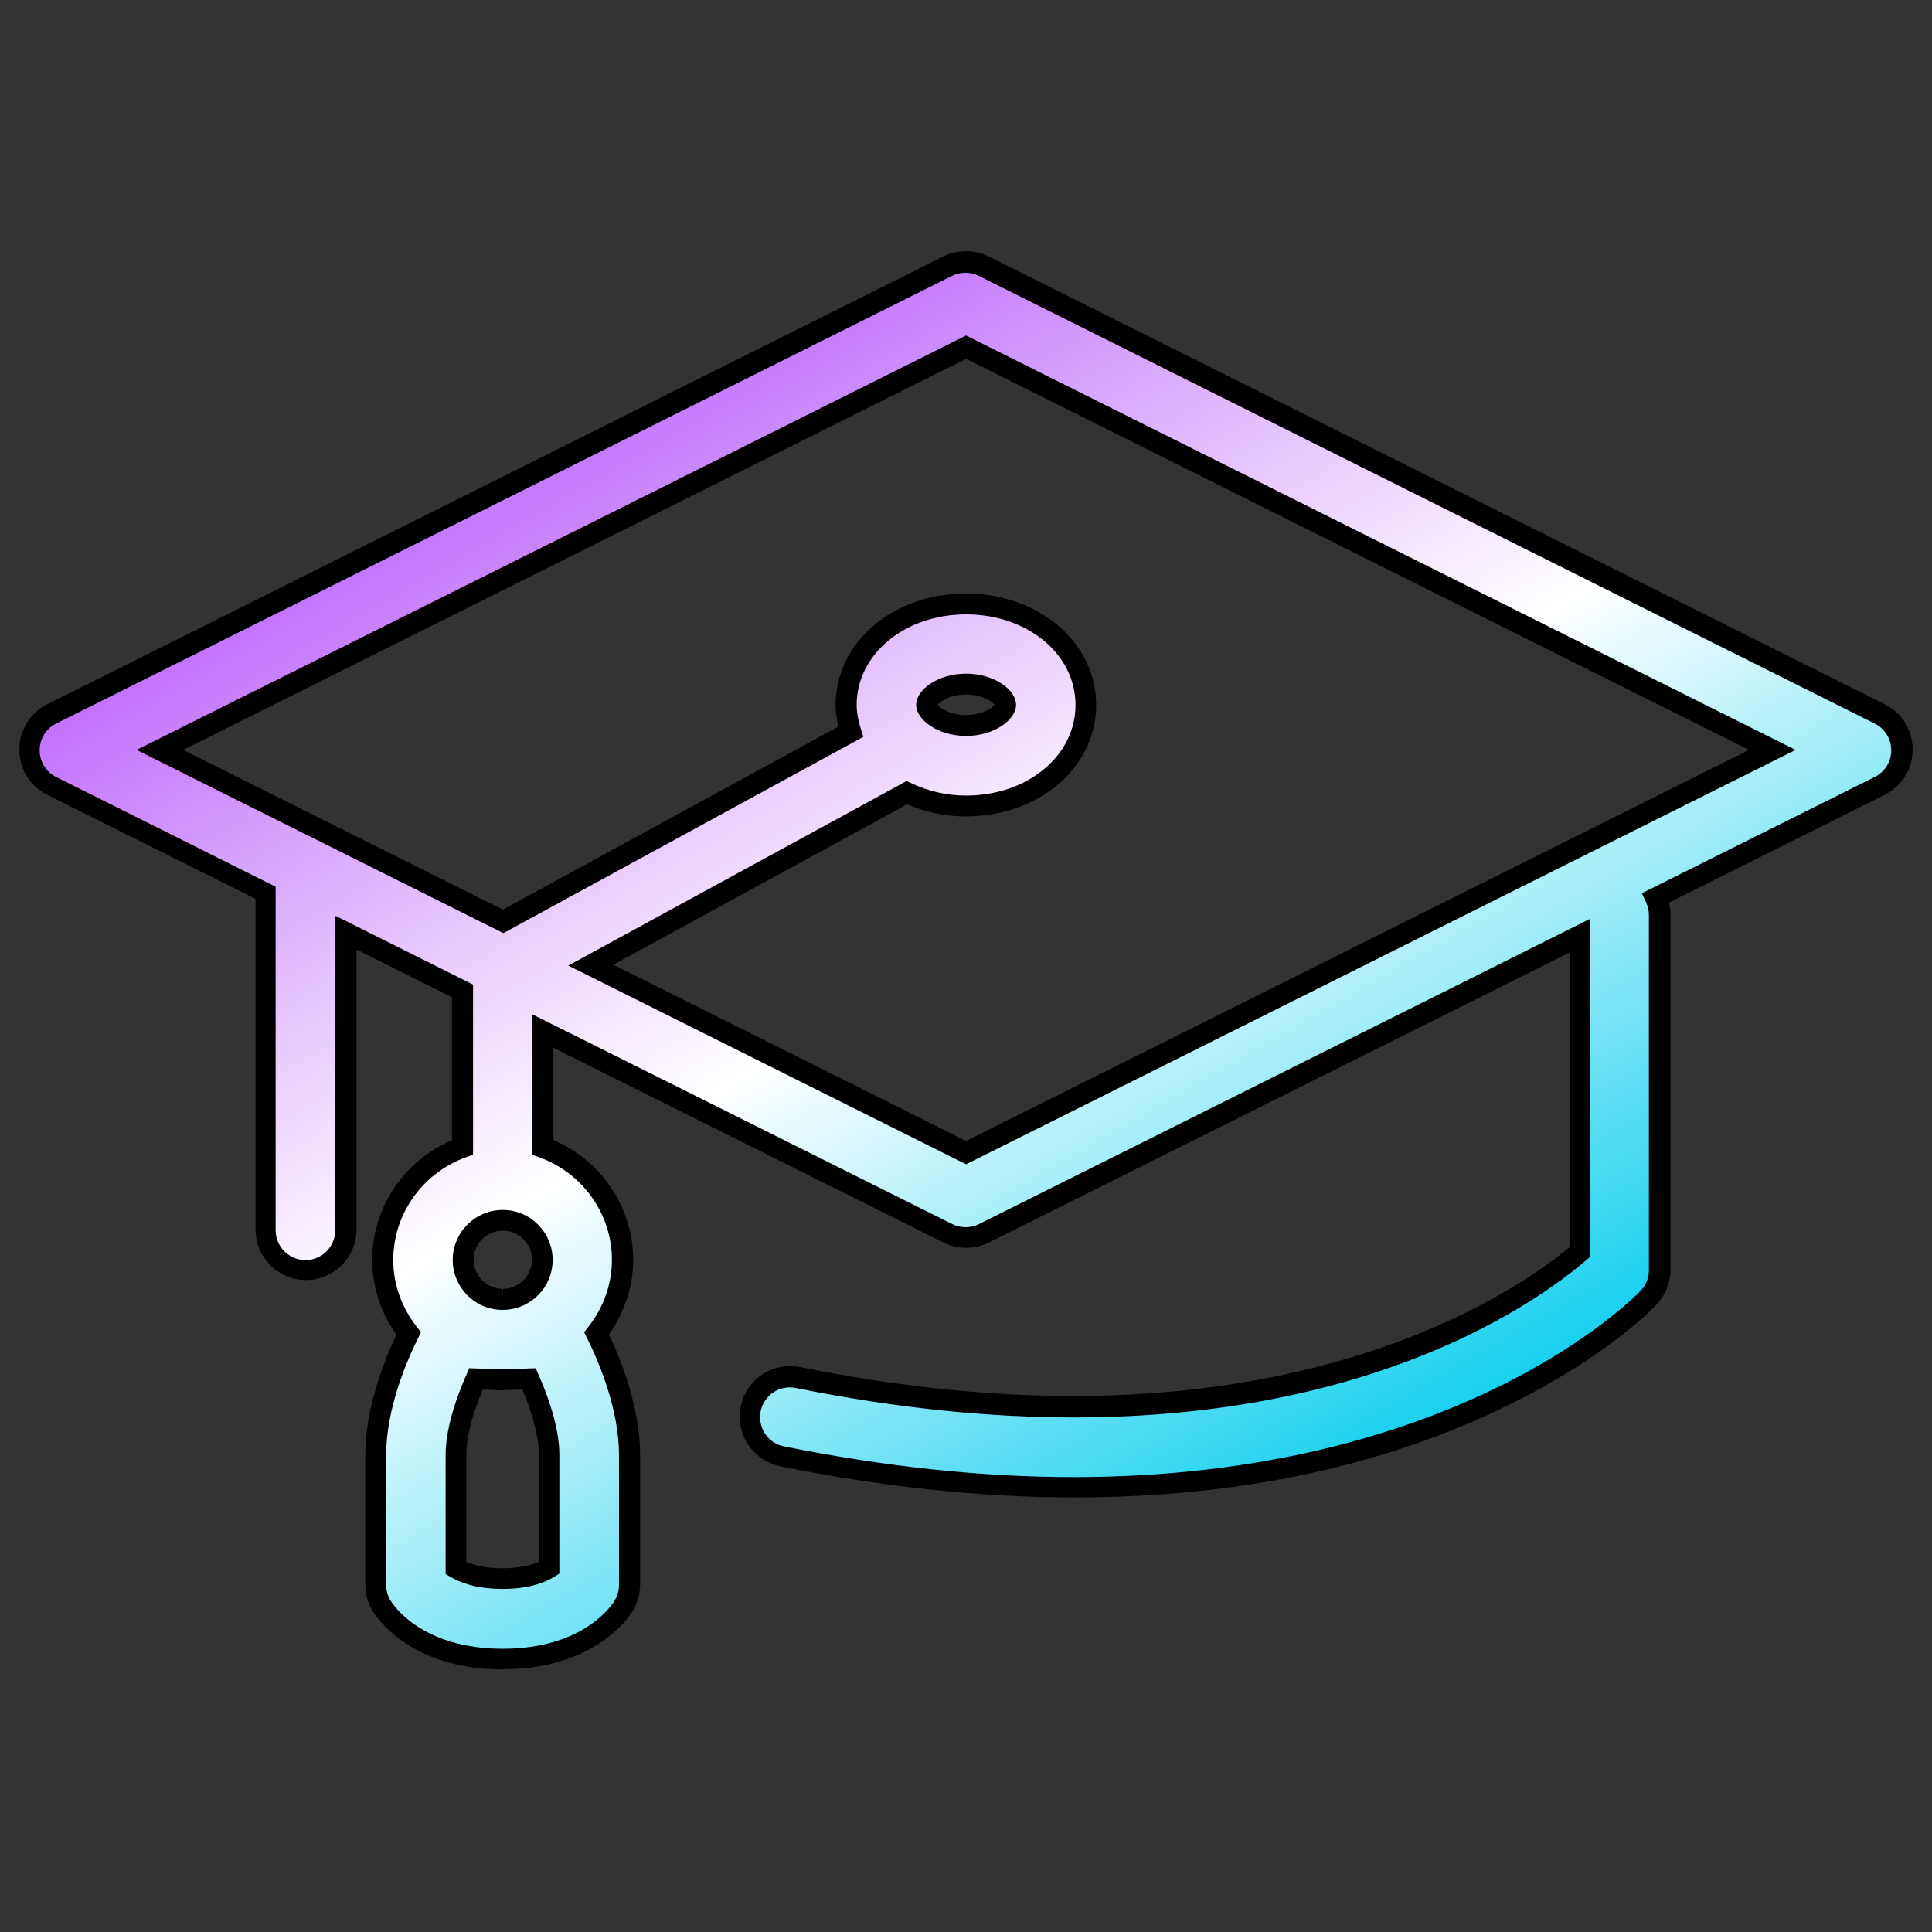
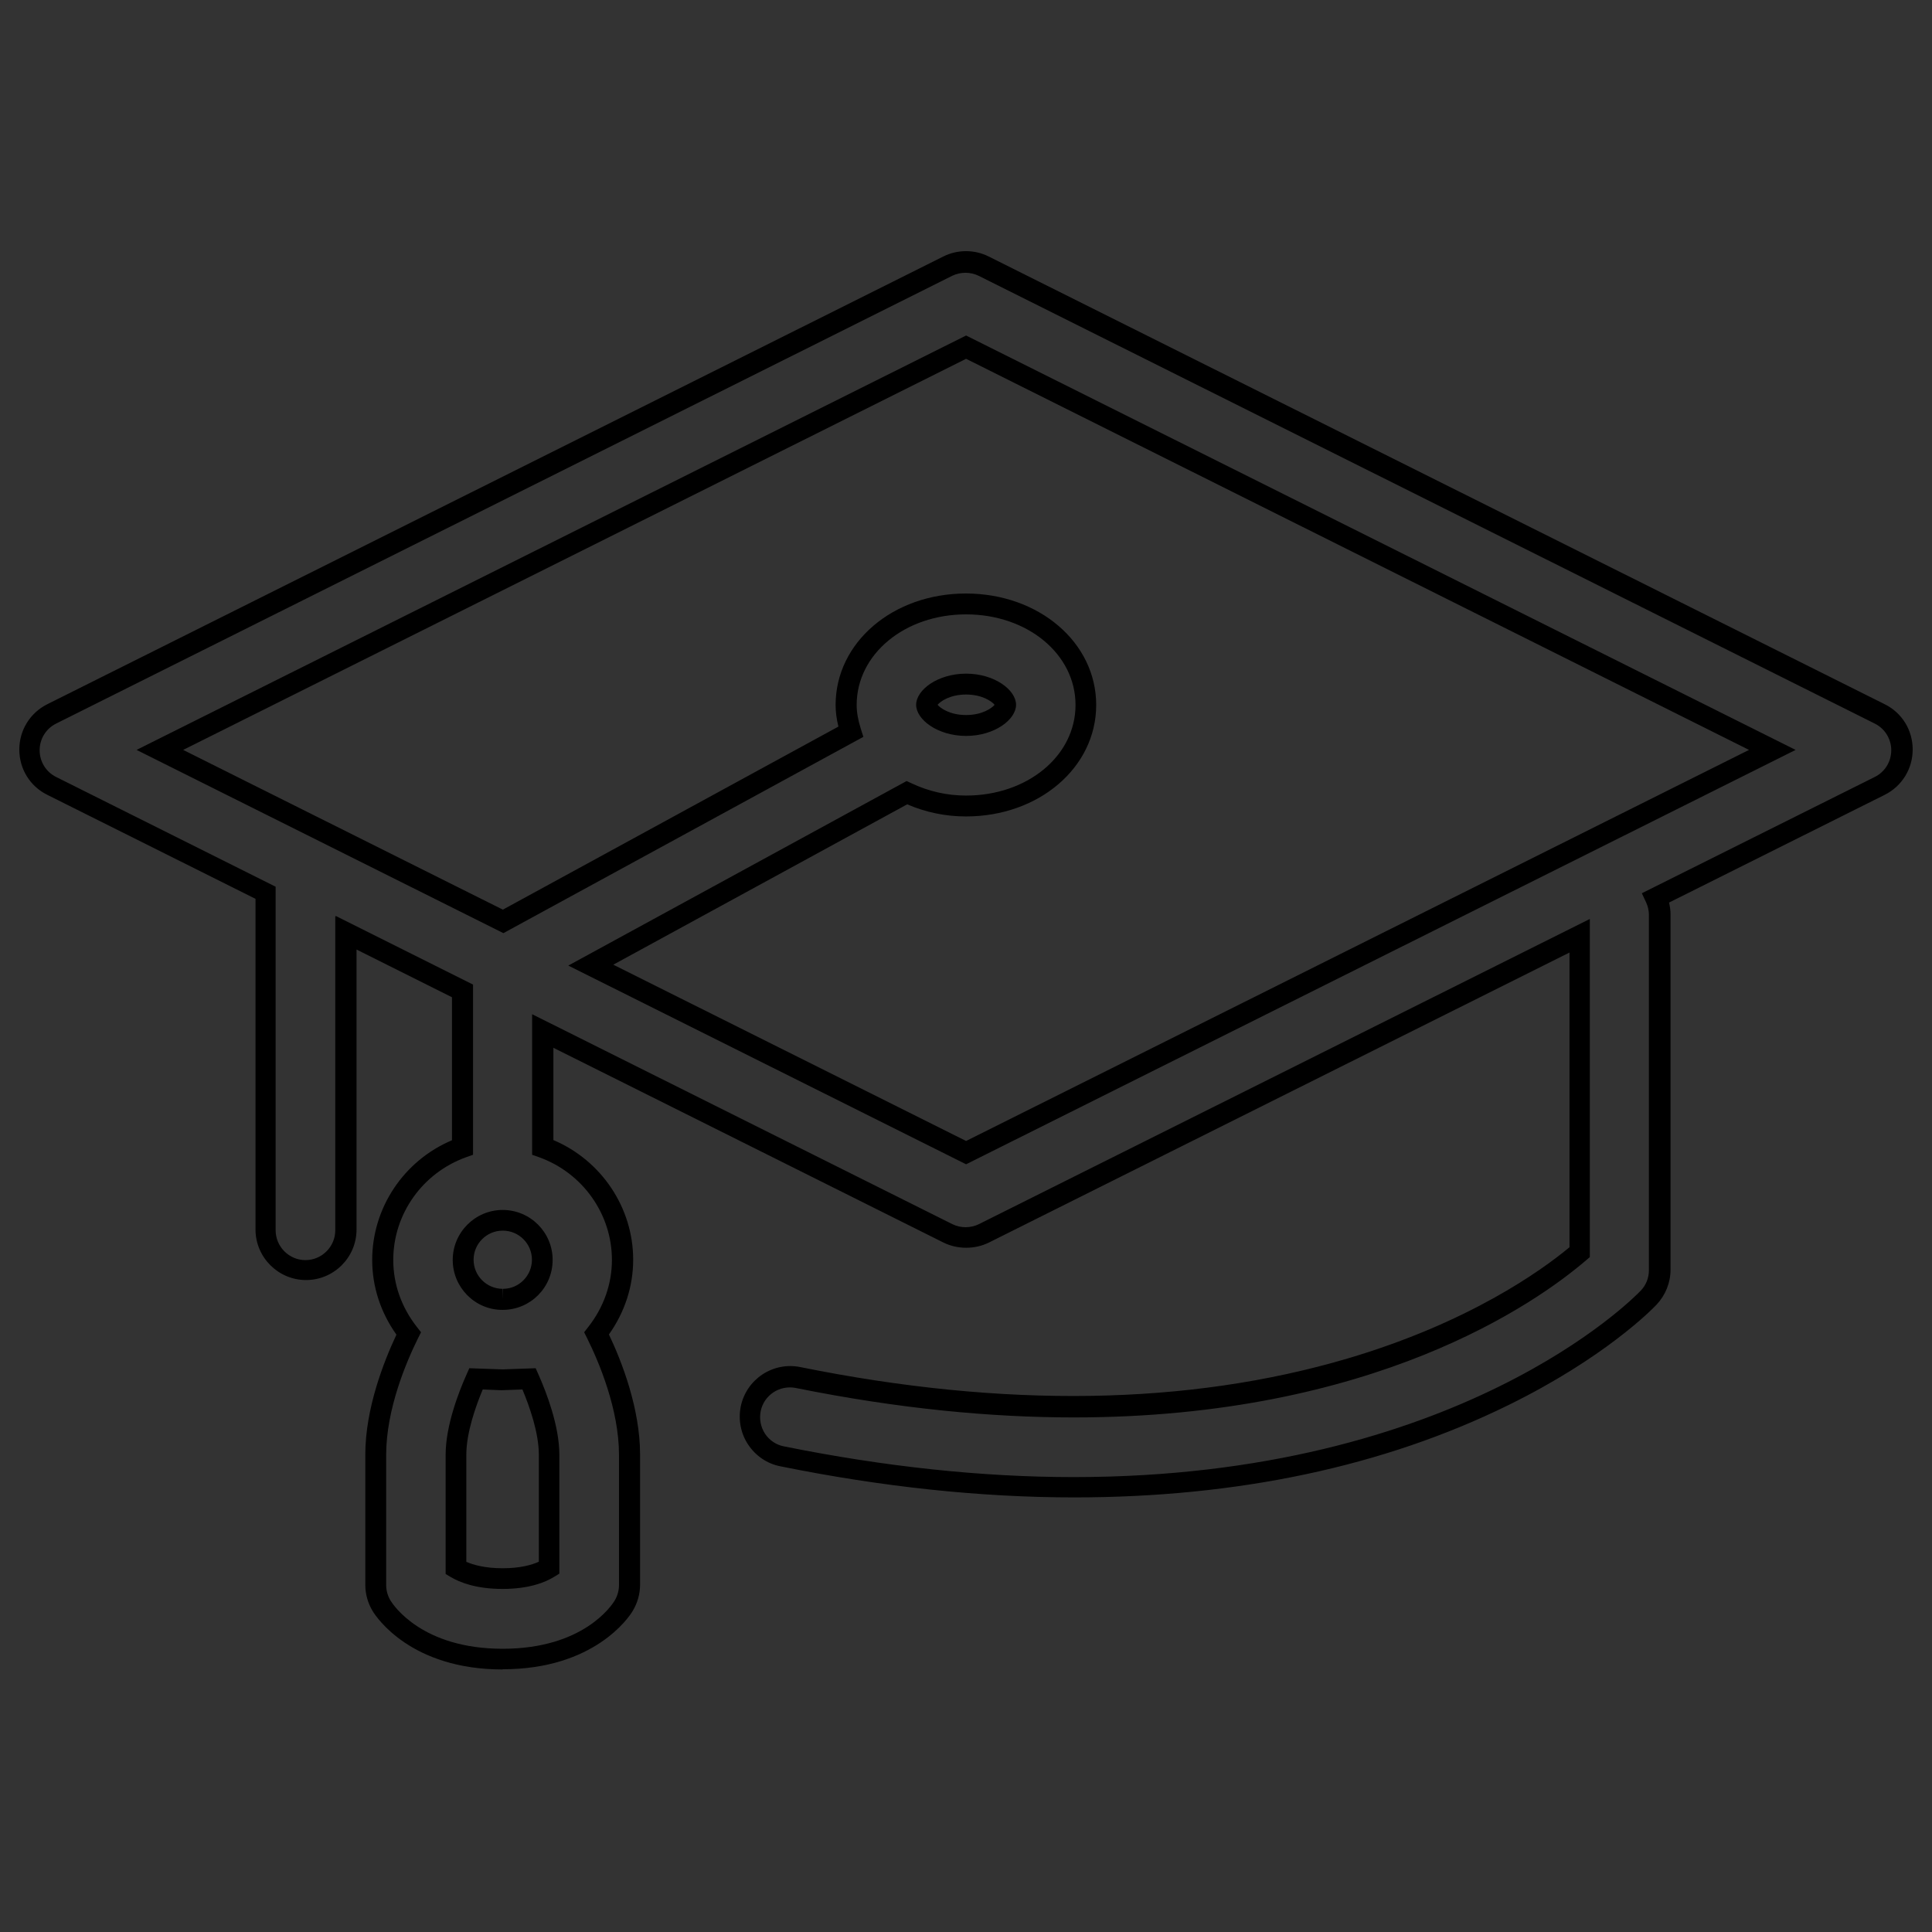
<svg xmlns="http://www.w3.org/2000/svg" width="100" height="100" viewBox="0 0 100 100" fill="none">
  <rect x="0" y="0" width="100" height="100" fill="#333333" stroke="none" />
-   <path d="M97.312 36.952L50.931 13.777C50.343 13.487 49.658 13.487 49.069 13.777L2.689 36.952C1.984 37.3 1.541 38.023 1.541 38.815C1.541 39.606 1.984 40.32 2.689 40.677L13.765 46.205V63.65C13.765 64.798 14.691 65.734 15.849 65.734C17.007 65.734 17.933 64.808 17.933 63.65V48.28L23.954 51.29V59.385C21.552 60.244 19.825 62.521 19.825 65.203C19.825 66.641 20.336 67.953 21.166 69.014C20.538 70.288 19.458 72.826 19.458 75.296V82.03C19.458 82.416 19.564 82.793 19.767 83.111C19.94 83.391 21.581 85.861 26.029 85.861C30.476 85.861 32.117 83.391 32.29 83.111C32.493 82.783 32.599 82.407 32.599 82.03V75.296C32.599 72.826 31.528 70.298 30.891 69.014C31.721 67.963 32.233 66.65 32.233 65.203C32.233 62.511 30.505 60.244 28.103 59.385V53.364L49.069 63.843C49.359 63.987 49.677 64.065 49.995 64.065C50.314 64.065 50.632 63.987 50.922 63.843L81.758 48.434V64.817C79.008 67.172 66.33 76.376 41.312 71.301C40.183 71.07 39.093 71.803 38.861 72.922C38.629 74.041 39.363 75.141 40.482 75.373C46.078 76.502 51.105 76.974 55.592 76.974C75.67 76.974 84.885 67.644 85.348 67.162C85.714 66.776 85.927 66.255 85.927 65.724V47.334C85.927 47.016 85.849 46.726 85.724 46.456L97.312 40.667C98.016 40.32 98.46 39.596 98.46 38.805C98.46 38.014 98.016 37.3 97.312 36.943V36.952ZM26.029 67.258H26.019H26.009C24.88 67.258 23.973 66.342 23.973 65.213C23.973 64.084 24.89 63.167 26.019 63.167C27.148 63.167 28.064 64.084 28.064 65.213C28.064 66.342 27.148 67.249 26.029 67.258ZM28.431 81.152C28.035 81.394 27.292 81.702 26.019 81.702C24.745 81.702 23.983 81.384 23.607 81.162V75.296C23.607 74.012 24.157 72.459 24.639 71.369L25.942 71.417C25.942 71.417 25.99 71.417 26.009 71.417C26.029 71.417 26.057 71.417 26.077 71.417L27.379 71.369C27.862 72.449 28.412 74.012 28.412 75.296V81.152H28.431ZM50.005 59.655L30.573 49.949L46.937 41.024C47.834 41.449 48.867 41.709 49.995 41.709C53.478 41.709 56.199 39.413 56.199 36.48C56.199 33.547 53.469 31.25 49.995 31.25C46.522 31.25 43.791 33.547 43.791 36.48C43.791 36.962 43.888 37.425 44.033 37.869L26.038 47.682L8.266 38.805L49.995 17.954L91.725 38.805L49.995 59.655H50.005ZM47.95 36.48C47.95 36.103 48.731 35.409 49.995 35.409C51.259 35.409 52.041 36.103 52.041 36.48C52.041 36.856 51.259 37.551 49.995 37.551C48.731 37.551 47.95 36.856 47.95 36.48Z" fill="url(#paint0_linear_71_2054)" />
-   <path d="M26.019 86.411C21.271 86.411 19.487 83.709 19.294 83.4C19.043 82.986 18.908 82.513 18.908 82.03V75.296C18.908 72.903 19.863 70.481 20.519 69.082C19.699 67.924 19.265 66.602 19.265 65.213C19.265 62.511 20.905 60.07 23.394 59.019V51.618L18.454 49.148V63.64C18.454 65.088 17.277 66.255 15.839 66.255C14.402 66.255 13.225 65.078 13.225 63.64V46.524L2.447 41.14C1.55 40.696 1 39.799 1 38.795C1 37.792 1.56 36.895 2.447 36.451L48.828 13.275C49.561 12.908 50.439 12.908 51.172 13.275L97.553 36.451C98.45 36.895 99 37.792 99 38.795C99 39.799 98.44 40.696 97.553 41.14L86.389 46.717C86.438 46.919 86.467 47.122 86.467 47.325V65.715C86.467 66.39 86.206 67.037 85.743 67.529C85.482 67.808 83.022 70.298 78.072 72.729C71.618 75.903 64.053 77.505 55.601 77.505C50.777 77.505 45.663 76.965 40.385 75.894C39.7 75.759 39.112 75.353 38.726 74.775C38.34 74.196 38.205 73.491 38.34 72.806C38.629 71.388 40.009 70.471 41.427 70.761C51.973 72.893 61.506 72.748 69.746 70.317C76.017 68.465 79.761 65.782 81.237 64.557V49.303L51.182 64.316C50.458 64.673 49.561 64.673 48.837 64.316L28.643 54.233V59.009C31.123 60.061 32.773 62.502 32.773 65.203C32.773 66.583 32.338 67.915 31.518 69.072C32.184 70.471 33.13 72.903 33.13 75.286V82.021C33.13 82.503 32.995 82.976 32.744 83.391C32.56 83.7 30.766 86.401 26.019 86.401V86.411ZM17.383 47.411L24.485 50.962V59.771L24.128 59.897C21.87 60.707 20.355 62.839 20.355 65.213C20.355 66.467 20.779 67.664 21.58 68.686L21.793 68.957L21.638 69.265C21.021 70.51 19.988 72.951 19.988 75.305V82.04C19.988 82.32 20.066 82.6 20.21 82.841C20.365 83.092 21.85 85.34 26.019 85.34C30.187 85.34 31.663 83.101 31.817 82.841C31.962 82.6 32.039 82.32 32.039 82.04V75.305C32.039 72.951 31.007 70.51 30.389 69.265L30.235 68.957L30.447 68.686C31.248 67.664 31.673 66.458 31.673 65.213C31.673 62.839 30.158 60.707 27.9 59.897L27.543 59.771V52.496L49.291 63.36C49.715 63.573 50.246 63.573 50.671 63.36L82.289 47.566V65.068L82.096 65.232C79.51 67.451 71.116 73.366 55.582 73.366C51.327 73.366 46.541 72.922 41.186 71.841C40.347 71.677 39.536 72.218 39.372 73.048C39.295 73.453 39.372 73.858 39.594 74.205C39.826 74.553 40.173 74.784 40.569 74.862C45.769 75.913 50.815 76.454 55.562 76.454C75.477 76.454 84.547 67.201 84.923 66.805C85.203 66.516 85.347 66.139 85.347 65.744V47.353C85.347 47.132 85.299 46.919 85.203 46.707L84.981 46.234L97.041 40.214C97.562 39.953 97.891 39.422 97.891 38.834C97.891 38.245 97.562 37.715 97.041 37.454L50.661 14.278C50.227 14.066 49.715 14.066 49.281 14.278L2.901 37.454C2.38 37.715 2.052 38.245 2.052 38.834C2.052 39.422 2.38 39.953 2.901 40.214L14.267 45.897V63.679C14.267 64.528 14.961 65.223 15.81 65.223C16.66 65.223 17.354 64.528 17.354 63.679V47.44L17.383 47.411ZM26.019 82.243C24.639 82.243 23.799 81.905 23.327 81.625L23.066 81.471V75.296C23.066 73.8 23.741 72.054 24.147 71.147L24.291 70.819L25.961 70.877H26.048H26.067L27.726 70.819L27.871 71.147C28.276 72.054 28.952 73.8 28.952 75.296V81.451L28.701 81.606C28.238 81.895 27.398 82.243 26.009 82.243H26.019ZM24.147 80.844C24.504 80.998 25.102 81.172 26.019 81.172C26.935 81.172 27.533 80.998 27.89 80.834V75.296C27.89 74.157 27.408 72.797 27.041 71.919L25.97 71.957H25.922L24.986 71.919C24.62 72.797 24.137 74.157 24.137 75.296V80.844H24.147ZM26.019 67.799H25.999C24.581 67.799 23.433 66.631 23.433 65.213C23.433 63.795 24.591 62.627 26.019 62.627C27.447 62.627 28.604 63.785 28.604 65.213C28.604 66.641 27.456 67.789 26.038 67.799H26.019ZM26.019 63.698C25.189 63.698 24.513 64.374 24.513 65.203C24.513 66.033 25.189 66.709 26.019 66.709L26.038 67.249V66.709C26.858 66.709 27.533 66.033 27.533 65.203C27.533 64.374 26.858 63.698 26.028 63.698H26.019ZM50.005 60.263L29.415 49.978L46.927 40.426L47.178 40.542C48.075 40.966 49.021 41.178 50.005 41.178C53.179 41.178 55.669 39.123 55.669 36.489C55.669 33.855 53.179 31.8 50.005 31.8C46.831 31.8 44.341 33.855 44.341 36.489C44.341 36.866 44.409 37.252 44.553 37.715L44.688 38.139L26.057 48.299L25.806 48.174L7.069 38.815L50.005 17.366L92.941 38.815L50.005 60.263ZM31.74 49.93L50.005 59.057L90.529 38.815L50.005 18.572L9.481 38.815L26.028 47.083L43.396 37.608C43.299 37.213 43.251 36.846 43.251 36.489C43.251 33.257 46.213 30.72 49.995 30.72C53.777 30.72 56.739 33.257 56.739 36.489C56.739 39.722 53.777 42.259 49.995 42.259C48.944 42.259 47.921 42.047 46.956 41.632L31.731 49.939L31.74 49.93ZM50.005 38.091C48.529 38.091 47.419 37.242 47.419 36.48C47.419 35.717 48.529 34.868 50.005 34.868C51.481 34.868 52.591 35.717 52.591 36.48C52.591 37.242 51.481 38.091 50.005 38.091ZM48.529 36.48C48.673 36.653 49.165 37.01 50.005 37.01C50.844 37.01 51.336 36.653 51.481 36.48C51.336 36.306 50.844 35.949 50.005 35.949C49.165 35.949 48.673 36.306 48.529 36.48Z" fill="black" />
+   <path d="M26.019 86.411C21.271 86.411 19.487 83.709 19.294 83.4C19.043 82.986 18.908 82.513 18.908 82.03V75.296C18.908 72.903 19.863 70.481 20.519 69.082C19.699 67.924 19.265 66.602 19.265 65.213C19.265 62.511 20.905 60.07 23.394 59.019V51.618L18.454 49.148V63.64C18.454 65.088 17.277 66.255 15.839 66.255C14.402 66.255 13.225 65.078 13.225 63.64V46.524L2.447 41.14C1.55 40.696 1 39.799 1 38.795C1 37.792 1.56 36.895 2.447 36.451L48.828 13.275C49.561 12.908 50.439 12.908 51.172 13.275L97.553 36.451C98.45 36.895 99 37.792 99 38.795C99 39.799 98.44 40.696 97.553 41.14L86.389 46.717C86.438 46.919 86.467 47.122 86.467 47.325V65.715C86.467 66.39 86.206 67.037 85.743 67.529C85.482 67.808 83.022 70.298 78.072 72.729C71.618 75.903 64.053 77.505 55.601 77.505C50.777 77.505 45.663 76.965 40.385 75.894C39.7 75.759 39.112 75.353 38.726 74.775C38.34 74.196 38.205 73.491 38.34 72.806C38.629 71.388 40.009 70.471 41.427 70.761C51.973 72.893 61.506 72.748 69.746 70.317C76.017 68.465 79.761 65.782 81.237 64.557V49.303L51.182 64.316C50.458 64.673 49.561 64.673 48.837 64.316L28.643 54.233V59.009C31.123 60.061 32.773 62.502 32.773 65.203C32.773 66.583 32.338 67.915 31.518 69.072C32.184 70.471 33.13 72.903 33.13 75.286V82.021C33.13 82.503 32.995 82.976 32.744 83.391C32.56 83.7 30.766 86.401 26.019 86.401V86.411ZM17.383 47.411L24.485 50.962V59.771L24.128 59.897C21.87 60.707 20.355 62.839 20.355 65.213C20.355 66.467 20.779 67.664 21.58 68.686L21.793 68.957L21.638 69.265C21.021 70.51 19.988 72.951 19.988 75.305V82.04C19.988 82.32 20.066 82.6 20.21 82.841C20.365 83.092 21.85 85.34 26.019 85.34C30.187 85.34 31.663 83.101 31.817 82.841C31.962 82.6 32.039 82.32 32.039 82.04V75.305C32.039 72.951 31.007 70.51 30.389 69.265L30.235 68.957L30.447 68.686C31.248 67.664 31.673 66.458 31.673 65.213C31.673 62.839 30.158 60.707 27.9 59.897L27.543 59.771V52.496L49.291 63.36C49.715 63.573 50.246 63.573 50.671 63.36L82.289 47.566V65.068L82.096 65.232C79.51 67.451 71.116 73.366 55.582 73.366C51.327 73.366 46.541 72.922 41.186 71.841C40.347 71.677 39.536 72.218 39.372 73.048C39.295 73.453 39.372 73.858 39.594 74.205C39.826 74.553 40.173 74.784 40.569 74.862C45.769 75.913 50.815 76.454 55.562 76.454C75.477 76.454 84.547 67.201 84.923 66.805C85.203 66.516 85.347 66.139 85.347 65.744V47.353C85.347 47.132 85.299 46.919 85.203 46.707L84.981 46.234L97.041 40.214C97.562 39.953 97.891 39.422 97.891 38.834C97.891 38.245 97.562 37.715 97.041 37.454L50.661 14.278C50.227 14.066 49.715 14.066 49.281 14.278L2.901 37.454C2.38 37.715 2.052 38.245 2.052 38.834C2.052 39.422 2.38 39.953 2.901 40.214L14.267 45.897V63.679C14.267 64.528 14.961 65.223 15.81 65.223C16.66 65.223 17.354 64.528 17.354 63.679V47.44L17.383 47.411ZM26.019 82.243C24.639 82.243 23.799 81.905 23.327 81.625L23.066 81.471V75.296C23.066 73.8 23.741 72.054 24.147 71.147L24.291 70.819L25.961 70.877H26.048H26.067L27.726 70.819L27.871 71.147C28.276 72.054 28.952 73.8 28.952 75.296V81.451L28.701 81.606C28.238 81.895 27.398 82.243 26.009 82.243H26.019ZM24.147 80.844C24.504 80.998 25.102 81.172 26.019 81.172C26.935 81.172 27.533 80.998 27.89 80.834V75.296C27.89 74.157 27.408 72.797 27.041 71.919L25.97 71.957H25.922L24.986 71.919C24.62 72.797 24.137 74.157 24.137 75.296V80.844H24.147ZM26.019 67.799H25.999C24.581 67.799 23.433 66.631 23.433 65.213C23.433 63.795 24.591 62.627 26.019 62.627C27.447 62.627 28.604 63.785 28.604 65.213C28.604 66.641 27.456 67.789 26.038 67.799H26.019ZM26.019 63.698C25.189 63.698 24.513 64.374 24.513 65.203C24.513 66.033 25.189 66.709 26.019 66.709L26.038 67.249V66.709C26.858 66.709 27.533 66.033 27.533 65.203C27.533 64.374 26.858 63.698 26.028 63.698H26.019ZM50.005 60.263L29.415 49.978L46.927 40.426L47.178 40.542C48.075 40.966 49.021 41.178 50.005 41.178C53.179 41.178 55.669 39.123 55.669 36.489C55.669 33.855 53.179 31.8 50.005 31.8C46.831 31.8 44.341 33.855 44.341 36.489C44.341 36.866 44.409 37.252 44.553 37.715L44.688 38.139L26.057 48.299L25.806 48.174L7.069 38.815L50.005 17.366L92.941 38.815L50.005 60.263ZM31.74 49.93L50.005 59.057L90.529 38.815L50.005 18.572L9.481 38.815L26.028 47.083L43.396 37.608C43.299 37.213 43.251 36.846 43.251 36.489C43.251 33.257 46.213 30.72 49.995 30.72C53.777 30.72 56.739 33.257 56.739 36.489C56.739 39.722 53.777 42.259 49.995 42.259C48.944 42.259 47.921 42.047 46.956 41.632L31.731 49.939L31.74 49.93ZM50.005 38.091C48.529 38.091 47.419 37.242 47.419 36.48C47.419 35.717 48.529 34.868 50.005 34.868C51.481 34.868 52.591 35.717 52.591 36.48C52.591 37.242 51.481 38.091 50.005 38.091ZM48.529 36.48C48.673 36.653 49.165 37.01 50.005 37.01C50.844 37.01 51.336 36.653 51.481 36.48C51.336 36.306 50.844 35.949 50.005 35.949C49.165 35.949 48.673 36.306 48.529 36.48" fill="black" />
  <defs>
    <linearGradient id="paint0_linear_71_2054" x1="34.731" y1="18.447" x2="68.849" y2="77.544" gradientUnits="userSpaceOnUse">
      <stop stop-color="#C16FFB" />
      <stop offset="0.3" stop-color="#E7C9FD" />
      <stop offset="0.5" stop-color="white" />
      <stop offset="0.61" stop-color="#CDF5FB" />
      <stop offset="0.87" stop-color="#52DCF3" />
      <stop offset="1" stop-color="#14D0EF" />
    </linearGradient>
  </defs>
</svg>